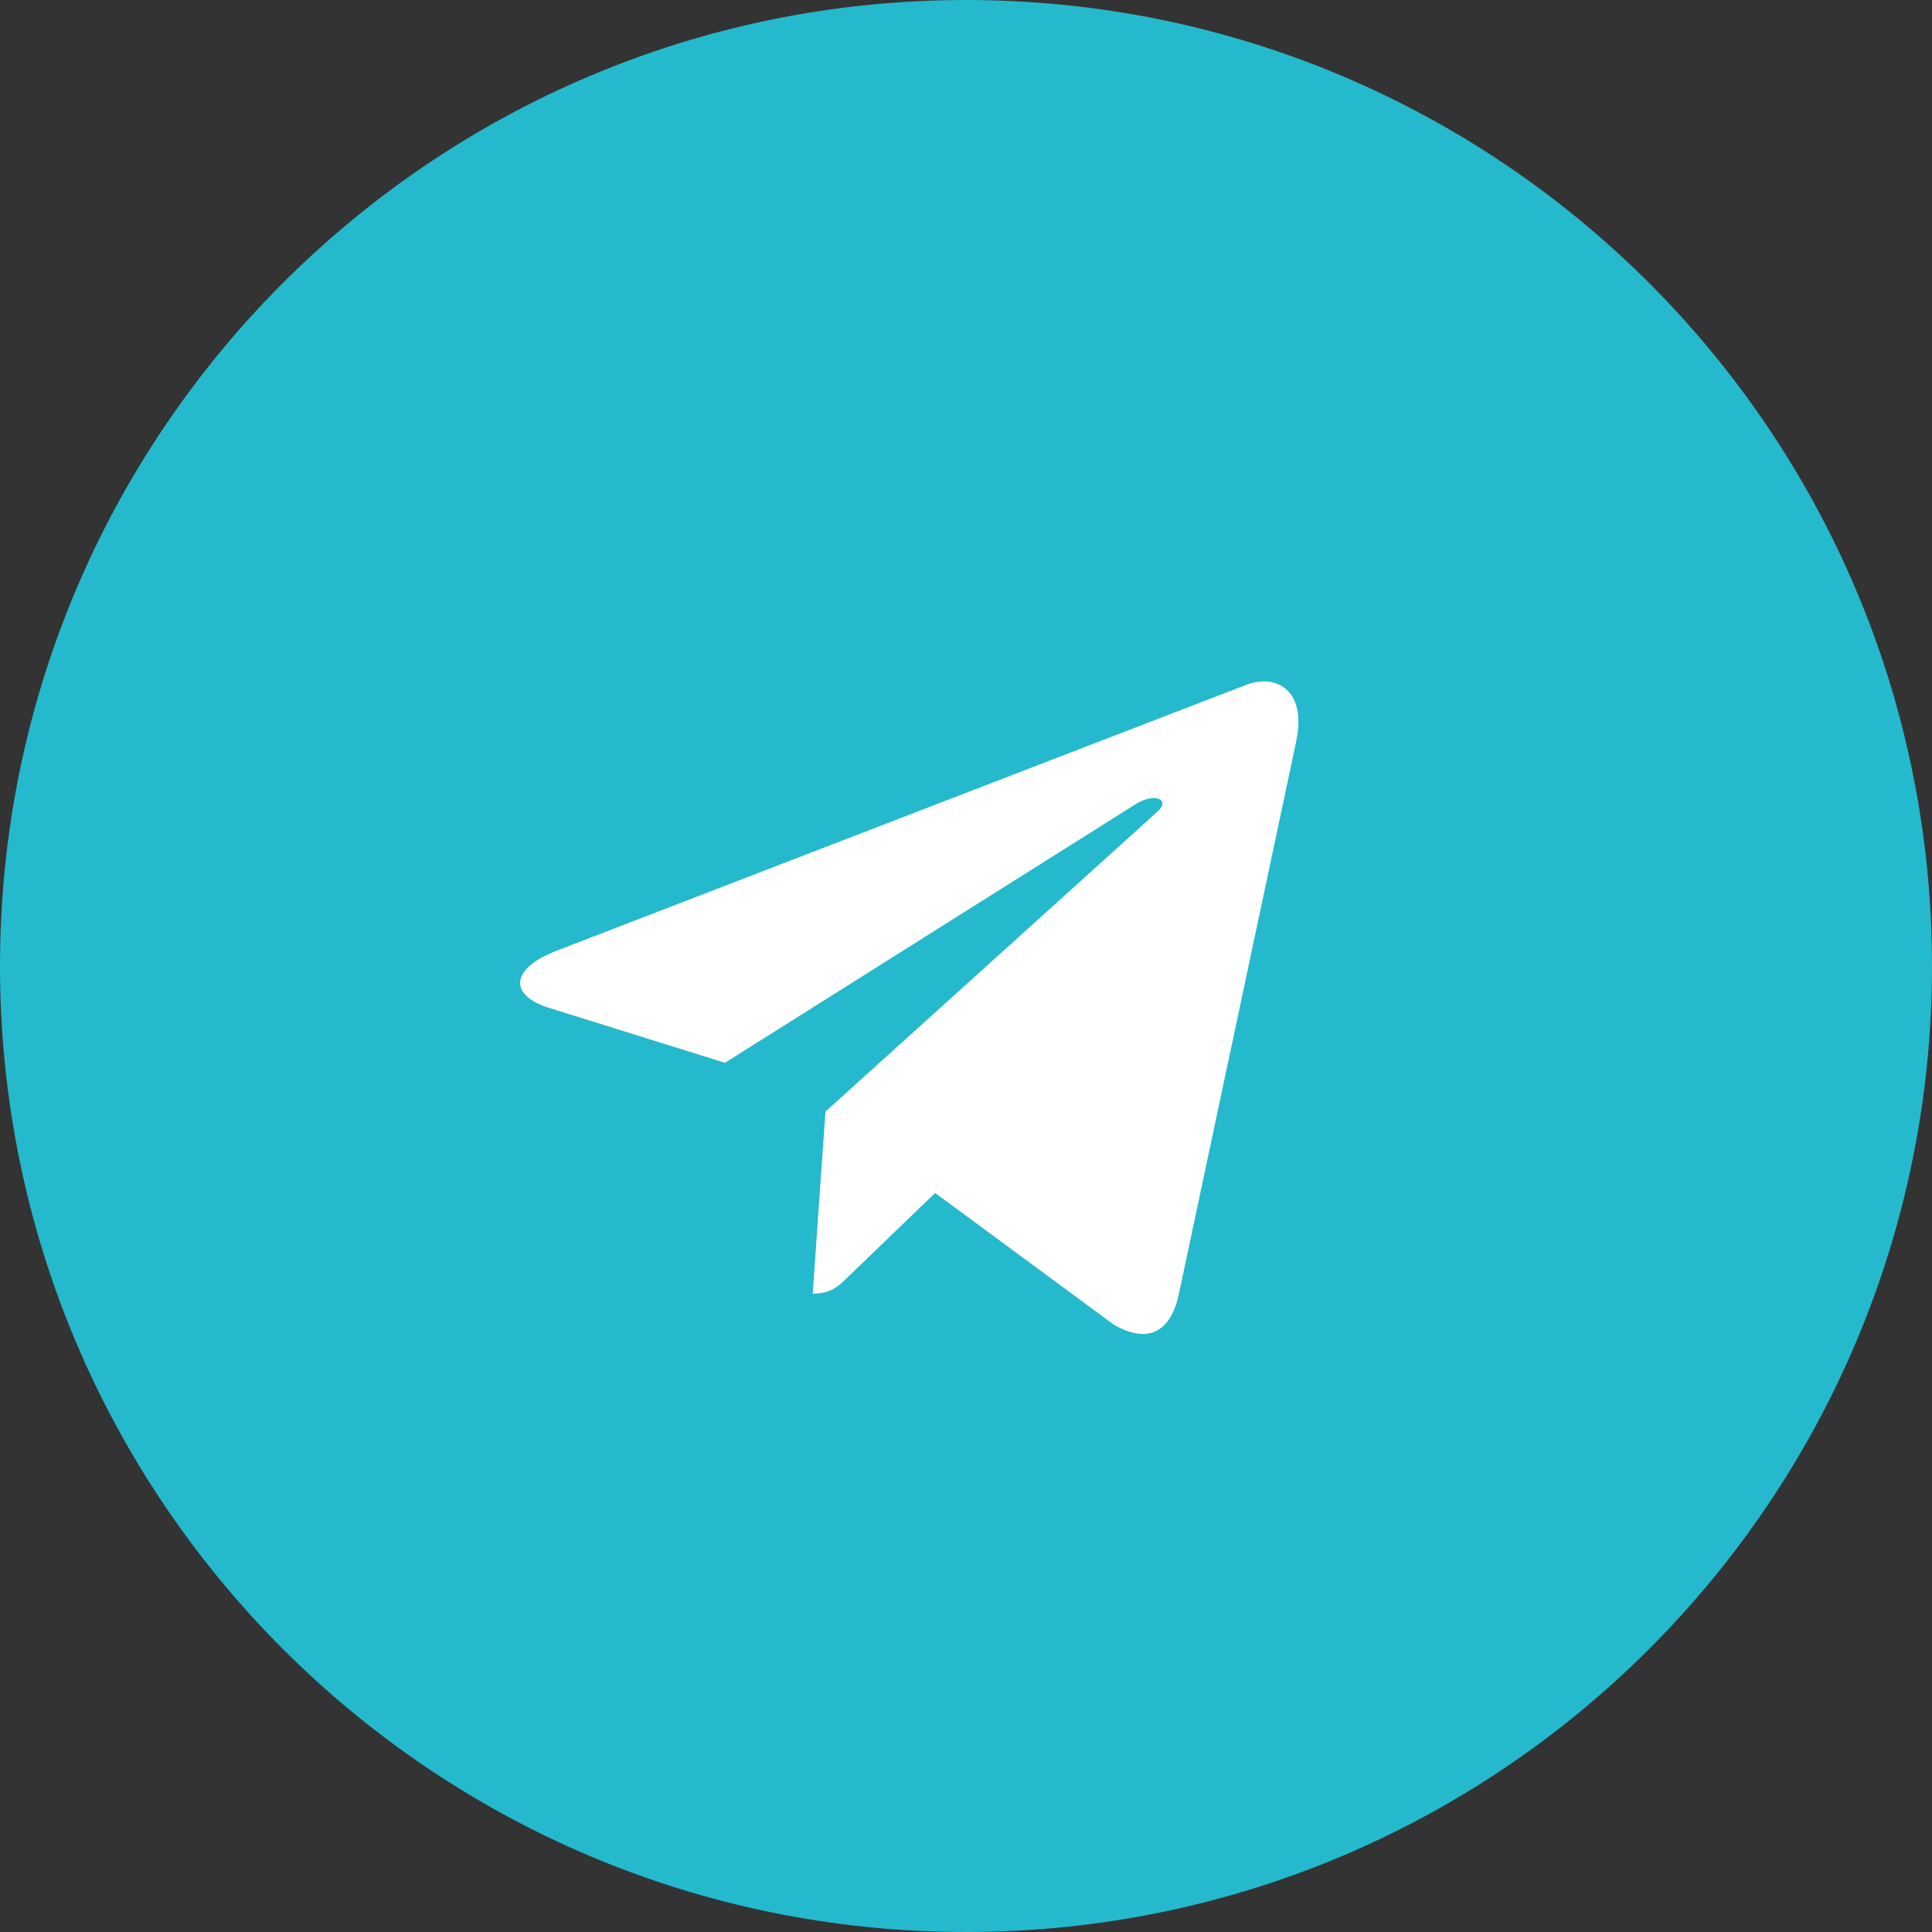
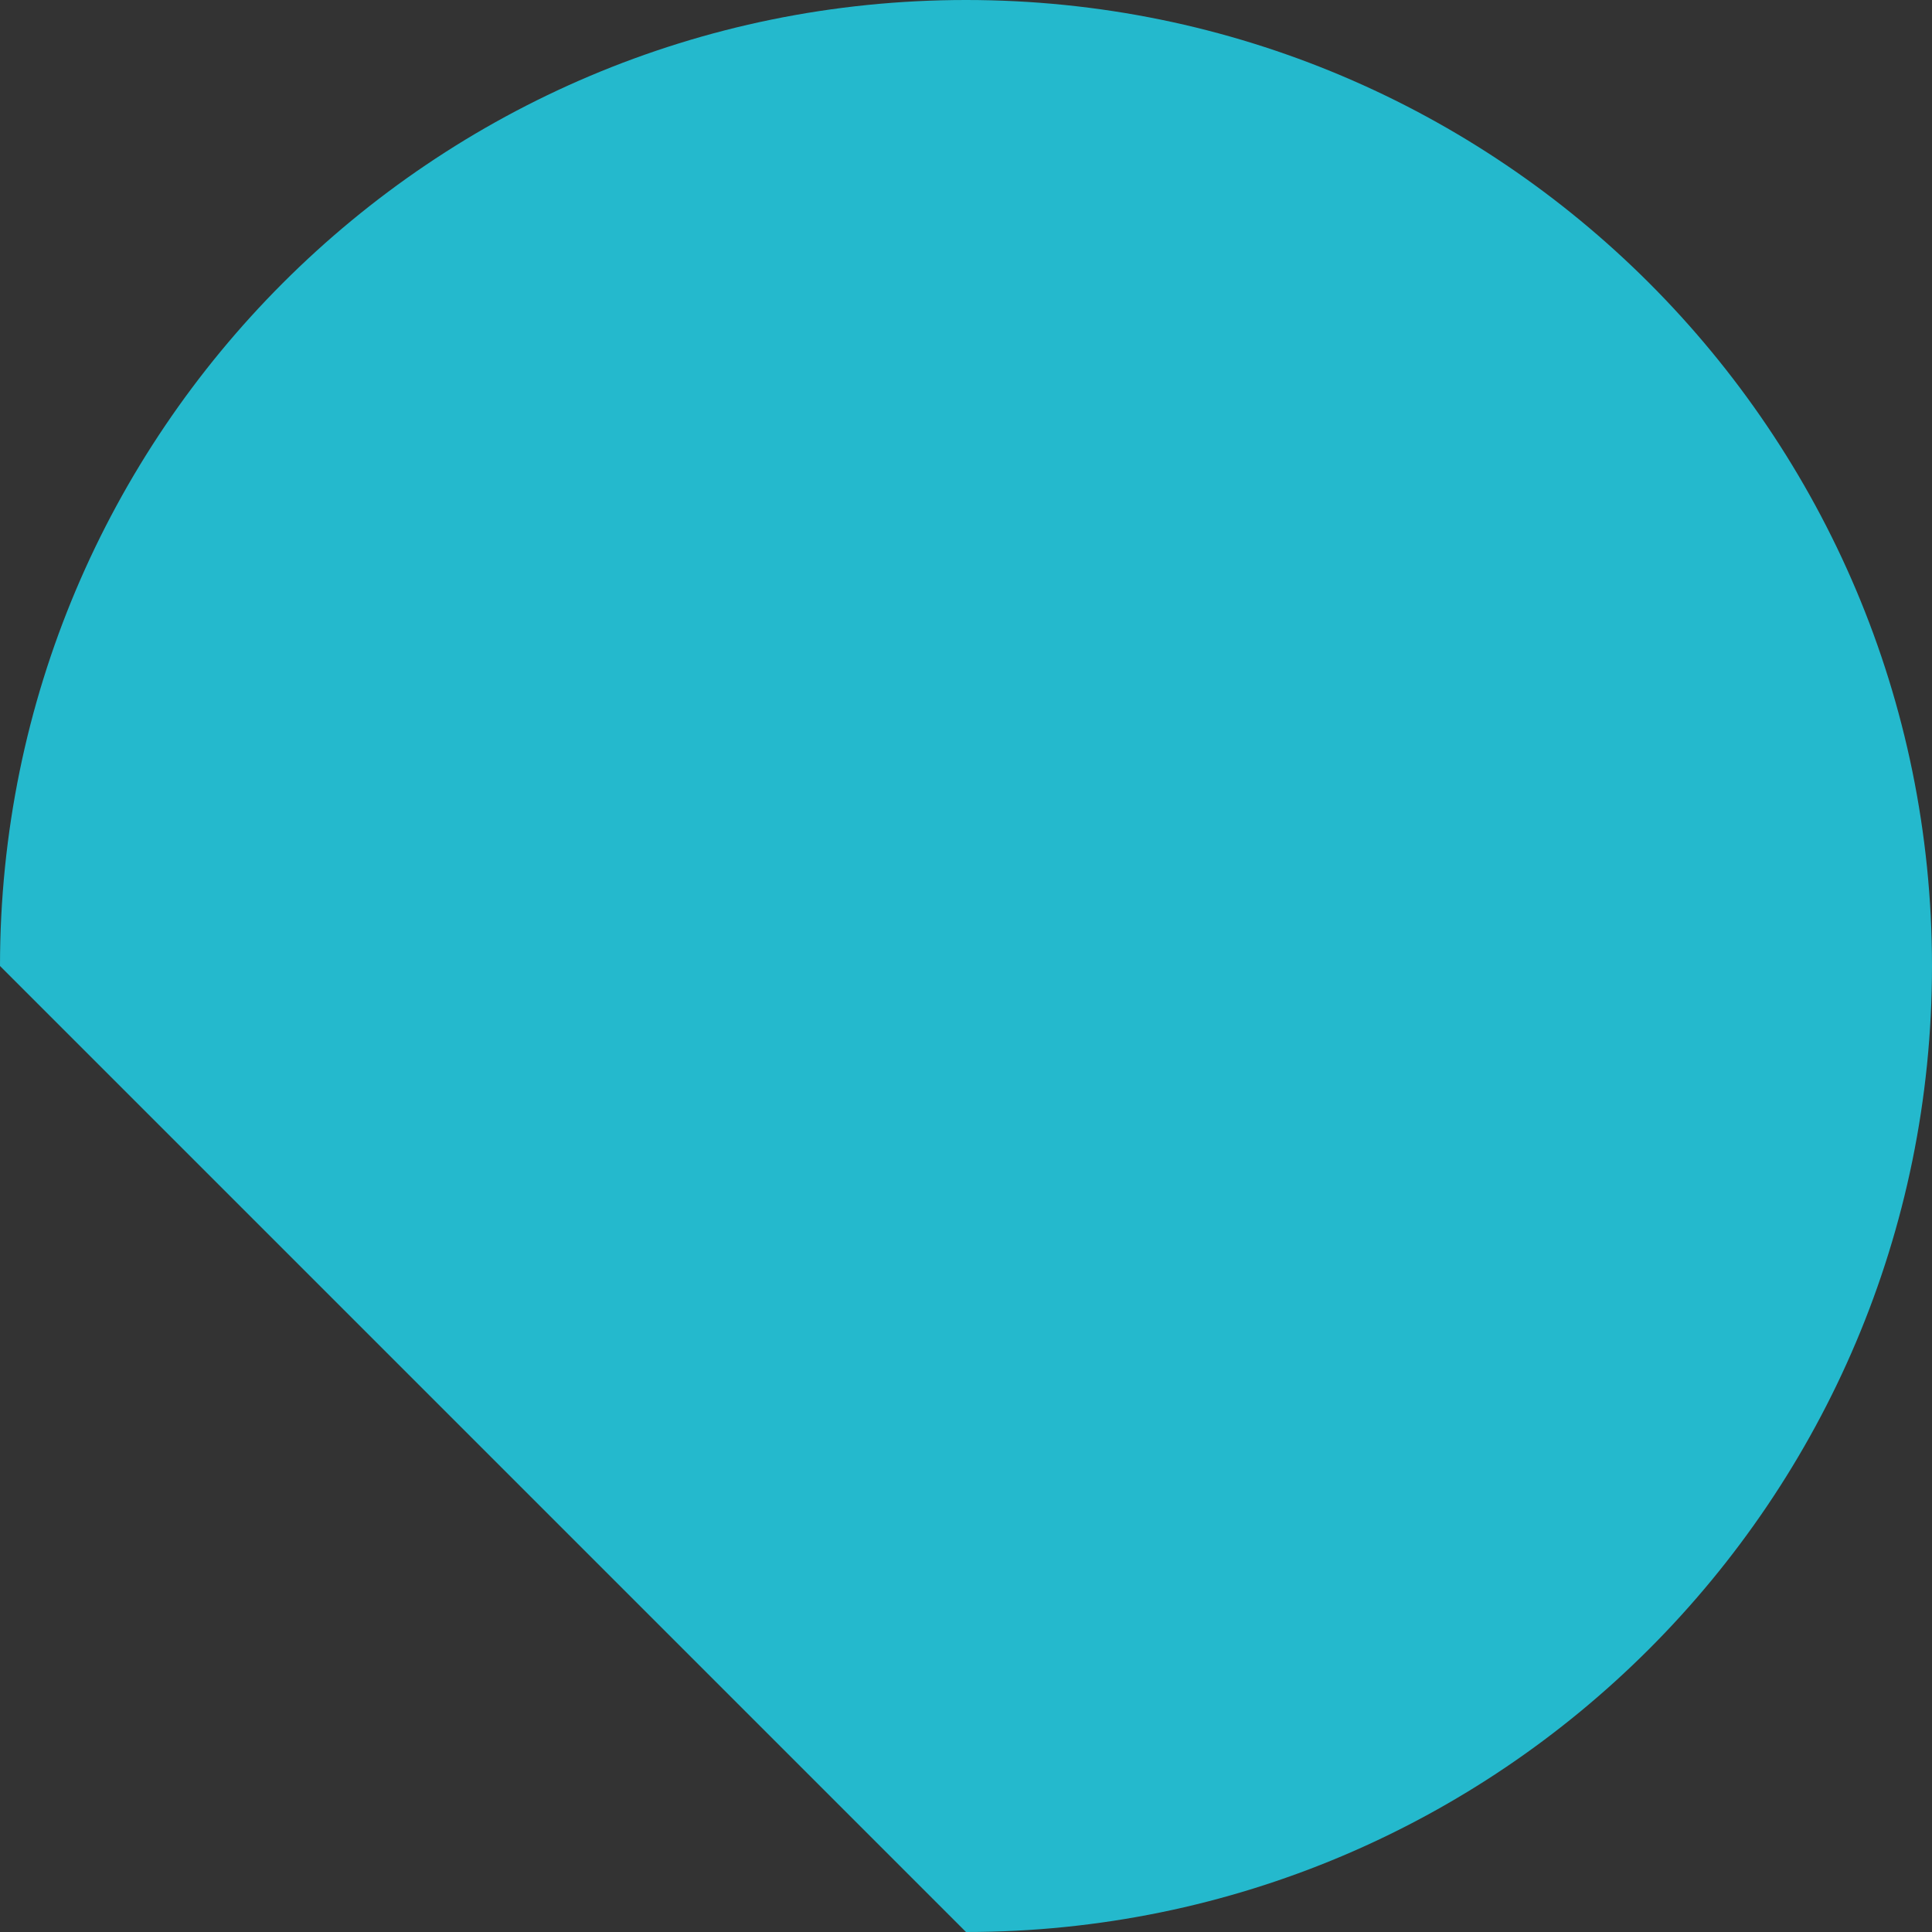
<svg xmlns="http://www.w3.org/2000/svg" width="40" height="40" viewBox="0 0 40 40" fill="none">
  <rect x="0" y="0" width="40" height="40" fill="#333333" stroke="none" />
-   <path d="M20 40C31.046 40 40 31.046 40 20C40 8.954 31.046 0 20 0C8.954 0 0 8.954 0 20C0 31.046 8.954 40 20 40Z" fill="#24B9CD" />
-   <path d="M11.519 19.685L25.81 14.175C26.473 13.936 27.052 14.337 26.837 15.34L26.839 15.339L24.405 26.802C24.225 27.615 23.742 27.812 23.066 27.43L19.361 24.699L17.574 26.421C17.376 26.618 17.209 26.785 16.826 26.785L17.09 23.014L23.957 16.81C24.256 16.547 23.89 16.399 23.496 16.66L15.01 22.004L11.351 20.862C10.557 20.61 10.54 20.068 11.519 19.685Z" fill="white" />
+   <path d="M20 40C31.046 40 40 31.046 40 20C40 8.954 31.046 0 20 0C8.954 0 0 8.954 0 20Z" fill="#24B9CD" />
</svg>